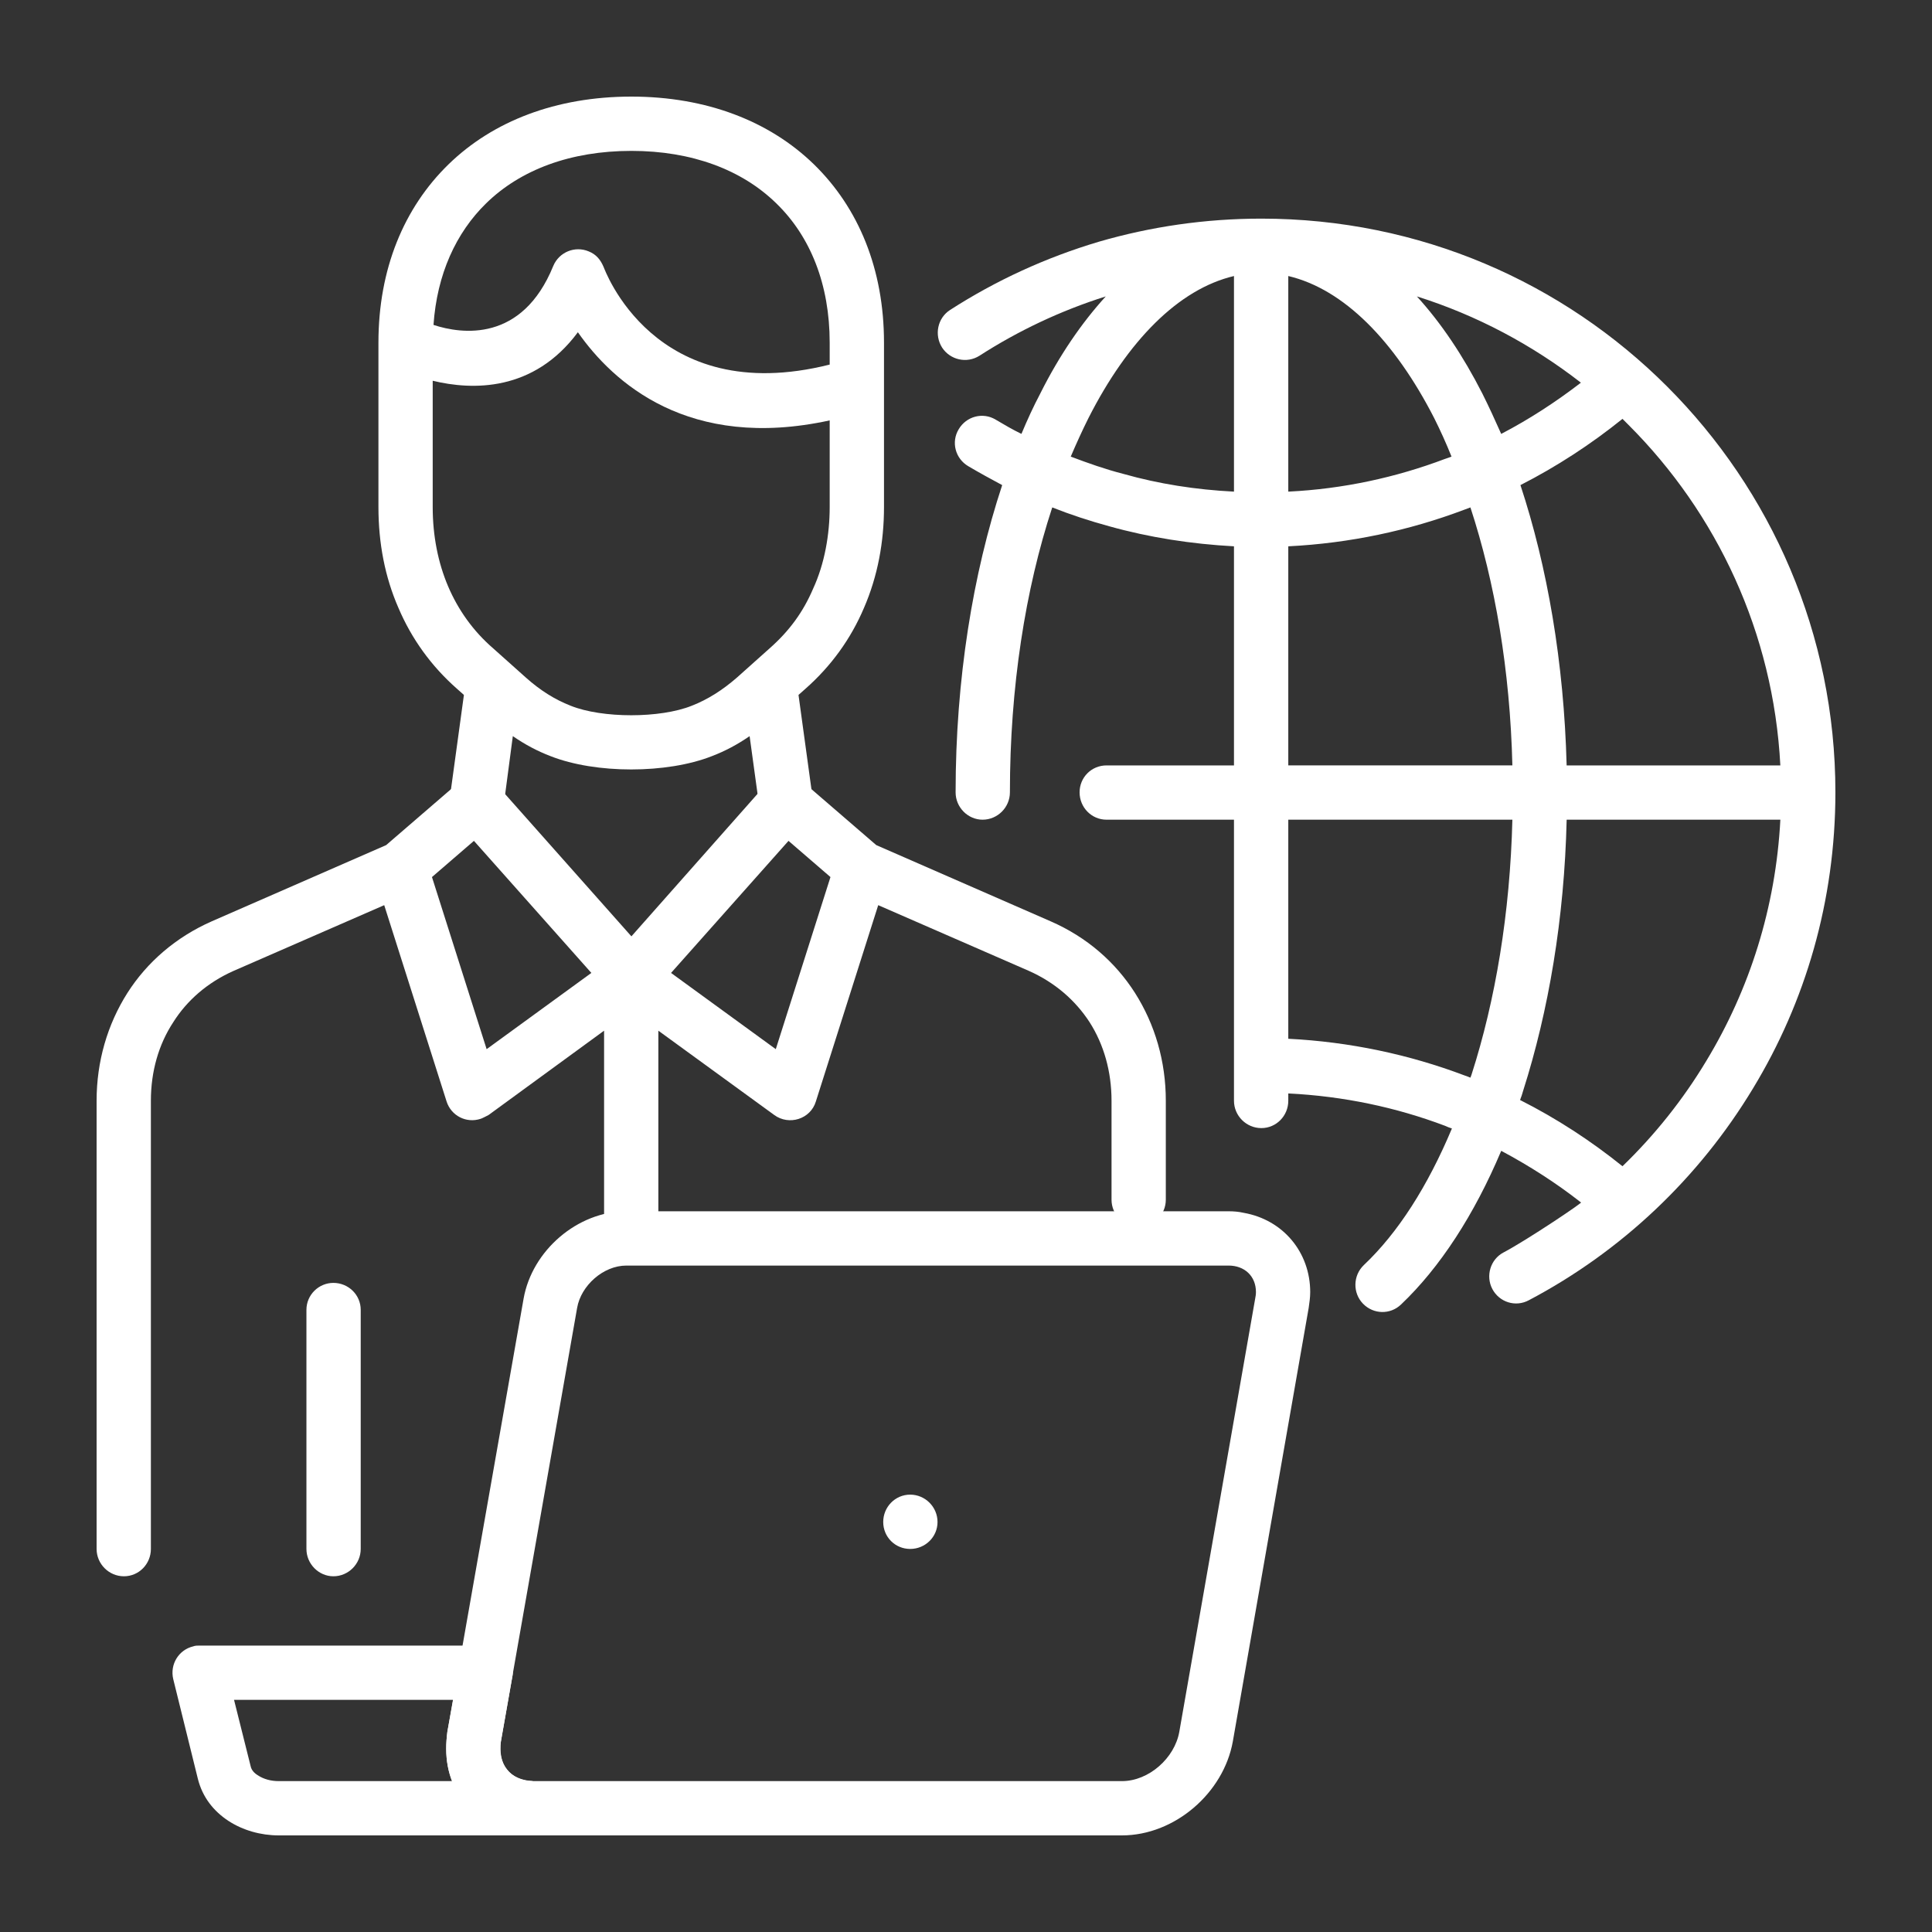
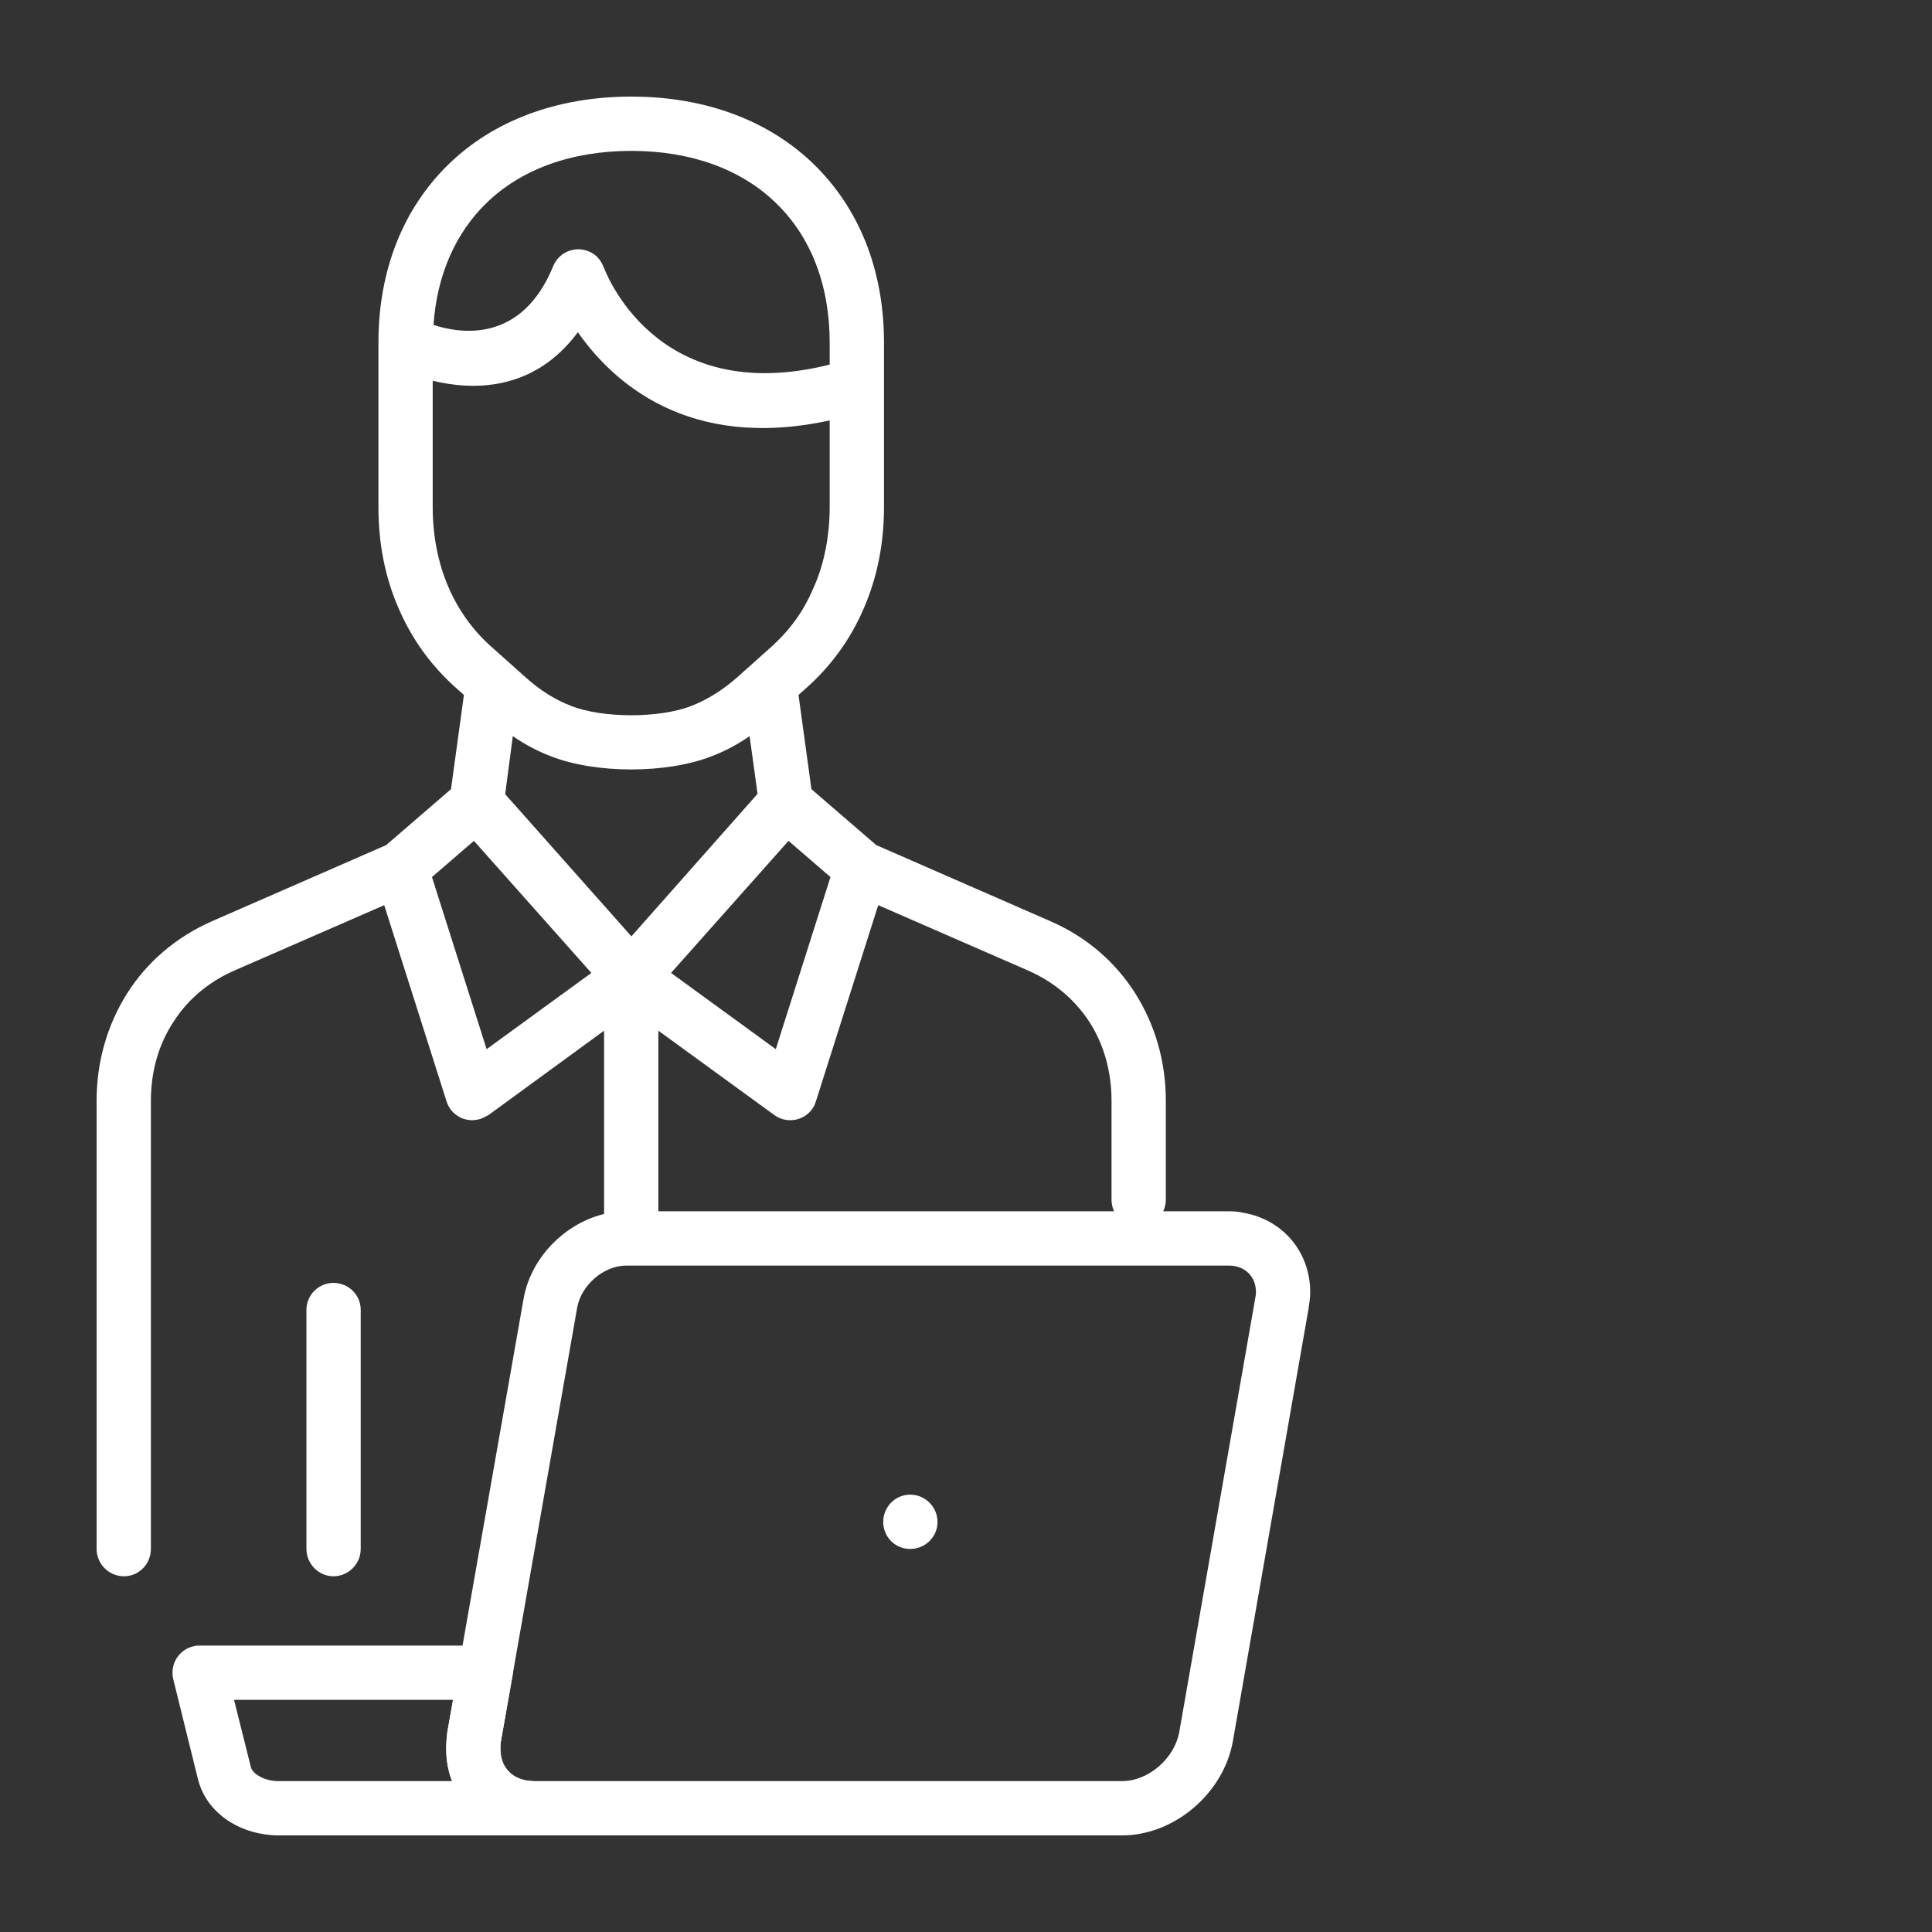
<svg xmlns="http://www.w3.org/2000/svg" width="92" height="92" viewBox="0 0 92 92" fill="none">
  <rect x="0" y="0" width="92" height="92" fill="#333333" stroke="none" />
-   <path d="M77.261 19.946C75.757 21.157 74.126 22.22 72.402 23.1C73.685 26.987 74.474 31.552 74.602 36.448H84.778C84.448 30.123 81.752 24.439 77.554 20.239C77.463 20.148 77.353 20.038 77.261 19.946ZM84.779 39.033H74.603C74.493 43.745 73.741 48.145 72.531 51.94C72.494 52.088 72.439 52.234 72.384 52.381C74.126 53.261 75.757 54.325 77.261 55.535C78.801 54.049 80.158 52.344 81.258 50.51C83.312 47.118 84.559 43.213 84.779 39.033ZM75.281 57.257C74.09 56.323 72.824 55.516 71.487 54.801C70.203 57.844 68.571 60.356 66.719 62.116C66.206 62.612 65.399 62.593 64.903 62.079C64.408 61.566 64.427 60.741 64.94 60.246C66.572 58.705 67.985 56.487 69.139 53.737C69.029 53.7 68.919 53.664 68.809 53.609C66.48 52.73 63.969 52.197 61.347 52.069V52.417C61.347 53.132 60.779 53.719 60.064 53.719C59.349 53.719 58.761 53.133 58.761 52.417V50.731V39.033H52.692C51.977 39.033 51.409 38.447 51.409 37.731C51.409 37.016 51.977 36.448 52.692 36.448H58.761V26.015C56.726 25.905 54.728 25.594 52.821 25.061C51.886 24.805 50.988 24.512 50.107 24.163C48.824 28.068 48.091 32.725 48.091 37.731C48.091 38.446 47.504 39.033 46.789 39.033C46.092 39.033 45.505 38.447 45.505 37.731C45.505 32.341 46.33 27.317 47.723 23.1C47.173 22.807 46.642 22.514 46.11 22.201C45.487 21.835 45.285 21.047 45.652 20.441C46.019 19.818 46.808 19.616 47.413 19.983C47.816 20.221 48.219 20.459 48.64 20.661C48.916 20.001 49.209 19.359 49.539 18.735C50.437 16.939 51.501 15.38 52.655 14.115C50.51 14.793 48.494 15.747 46.642 16.939C46.036 17.323 45.248 17.14 44.863 16.553C44.478 15.948 44.643 15.141 45.248 14.756C47.412 13.363 49.794 12.264 52.325 11.511C54.782 10.796 57.385 10.411 60.062 10.411C67.616 10.411 74.437 13.454 79.387 18.405C84.337 23.355 87.4 30.195 87.4 37.73C87.4 42.9 85.969 47.722 83.476 51.829C80.909 56.083 77.224 59.585 72.806 61.914C72.164 62.262 71.393 62.005 71.064 61.382C70.735 60.758 70.972 59.97 71.596 59.641C72.714 59.055 75.52 57.166 75.281 57.257ZM67.47 14.115C68.626 15.38 69.67 16.939 70.586 18.736C70.898 19.36 71.192 20.001 71.486 20.662C72.823 19.965 74.089 19.14 75.281 18.223C72.97 16.426 70.33 15.014 67.47 14.115ZM70.02 51.317L70.074 51.17C71.211 47.631 71.907 43.488 72.018 39.033H61.347V49.465C64.28 49.612 67.104 50.217 69.725 51.206C69.835 51.243 69.927 51.28 70.02 51.317ZM72.018 36.447C71.907 31.918 71.192 27.738 70.02 24.163C69.927 24.2 69.817 24.236 69.725 24.273C67.104 25.263 64.28 25.869 61.347 26.015V36.447H72.018ZM61.347 13.144V23.411C63.969 23.283 66.48 22.733 68.809 21.853C68.919 21.816 69.029 21.78 69.12 21.743C68.864 21.102 68.588 20.496 68.295 19.91C66.406 16.224 63.987 13.767 61.347 13.144ZM58.761 23.411V13.144C56.121 13.767 53.702 16.224 51.831 19.91C51.538 20.496 51.262 21.102 50.988 21.743C51.812 22.054 52.638 22.348 53.499 22.568C55.186 23.045 56.946 23.32 58.761 23.411Z" fill="white" />
  <path d="M20.57 41.765L23.173 49.96L28.16 46.33L22.568 40.041L20.57 41.765ZM23.686 37.401L30.067 44.588L36.429 37.401L36.447 37.383C36.905 36.833 37.73 36.777 38.262 37.254L41.727 40.243L50.033 43.873C51.756 44.625 53.113 45.817 54.048 47.283C55.002 48.786 55.515 50.546 55.515 52.417V57.129C55.515 57.844 54.929 58.431 54.213 58.431C53.516 58.431 52.93 57.844 52.93 57.129V52.417C52.93 51.024 52.564 49.74 51.886 48.677C51.207 47.632 50.236 46.788 49.007 46.238L41.82 43.103L38.85 52.453C38.593 53.297 37.566 53.608 36.869 53.095L31.35 49.08V58.1C31.35 58.815 30.782 59.402 30.067 59.402C29.352 59.402 28.766 58.815 28.766 58.1V49.08L23.265 53.096C23.265 53.096 22.917 53.279 22.88 53.279C22.202 53.499 21.486 53.132 21.267 52.454L18.296 43.103L11.109 46.239C9.881 46.789 8.909 47.632 8.249 48.678C7.552 49.741 7.185 51.024 7.185 52.418V73.759C7.185 74.474 6.617 75.061 5.902 75.061C5.187 75.061 4.6 74.475 4.6 73.759V52.417C4.6 50.546 5.114 48.787 6.067 47.283C7.002 45.816 8.377 44.625 10.082 43.873L18.388 40.243L21.853 37.254C22.384 36.778 23.21 36.833 23.668 37.383L23.686 37.401ZM14.592 62.373C14.592 61.658 15.179 61.09 15.875 61.09C16.59 61.09 17.177 61.658 17.177 62.373V73.759C17.177 74.473 16.591 75.061 15.875 75.061C15.179 75.061 14.592 74.474 14.592 73.759V62.373ZM37.548 40.041L31.955 46.33L36.942 49.96L39.546 41.765L37.548 40.041Z" fill="white" />
  <path d="M58.504 60.265H29.829C28.729 60.265 27.665 61.218 27.482 62.281L23.852 82.927C23.669 83.971 24.292 84.815 25.392 84.815H53.425C54.709 84.815 55.937 83.715 56.157 82.468L59.77 61.841C59.788 61.749 59.807 61.639 59.807 61.529C59.807 60.759 59.256 60.265 58.504 60.265ZM43.342 71.173C44.056 71.173 44.644 71.76 44.644 72.475C44.644 73.191 44.057 73.759 43.342 73.759C42.626 73.759 42.058 73.19 42.058 72.475C42.058 71.761 42.626 71.173 43.342 71.173ZM29.829 57.68H58.504C58.743 57.68 58.98 57.698 59.219 57.753C61.108 58.083 62.391 59.641 62.391 61.529C62.391 61.786 62.354 62.025 62.318 62.281L58.706 82.927C58.265 85.383 55.937 87.4 53.425 87.4H25.392C23.045 87.4 21.248 85.622 21.248 83.275C21.248 83.019 21.266 82.761 21.303 82.468L24.933 61.841C25.337 59.55 27.5 57.68 29.829 57.68Z" fill="white" />
  <path d="M23.119 78.361C23.833 78.361 24.421 78.929 24.421 79.644C24.421 79.736 24.402 79.827 24.384 79.919L23.852 82.926C23.834 83.036 23.834 83.164 23.834 83.274C23.834 83.678 23.944 84.026 24.164 84.283C24.366 84.539 24.677 84.704 25.062 84.778C25.154 84.796 25.264 84.796 25.374 84.815L25.392 87.4H13.272C12.428 87.4 11.567 87.162 10.87 86.704C10.174 86.245 9.642 85.585 9.422 84.705L8.249 79.956C8.084 79.259 8.506 78.563 9.202 78.398C9.294 78.361 9.404 78.361 9.513 78.361H23.119ZM21.578 80.946H11.145L11.934 84.099C11.971 84.283 12.099 84.43 12.282 84.54C12.557 84.723 12.905 84.815 13.272 84.815H21.523C21.339 84.339 21.248 83.825 21.248 83.275C21.248 83.019 21.266 82.761 21.303 82.468L21.578 80.946Z" fill="white" />
  <path d="M24.42 35.054L23.98 38.391C23.87 39.106 23.228 39.601 22.531 39.509C21.816 39.399 21.321 38.758 21.413 38.042L22.091 33.092L21.761 32.799C20.533 31.717 19.598 30.415 18.974 28.949C18.332 27.482 18.021 25.869 18.021 24.145V16.316C18.021 12.814 19.231 9.898 21.358 7.826C23.466 5.773 26.473 4.6 30.066 4.6C33.642 4.6 36.649 5.773 38.758 7.826C40.884 9.898 42.095 12.814 42.095 16.316V24.145C42.095 25.795 41.801 27.427 41.141 28.949C40.518 30.416 39.582 31.717 38.354 32.799L38.024 33.092L38.703 38.042C38.794 38.757 38.299 39.399 37.602 39.509C36.888 39.602 36.246 39.106 36.154 38.391L35.696 35.054C35.11 35.458 34.523 35.769 33.899 36.007C31.754 36.852 28.362 36.852 26.217 36.007C25.593 35.769 25.006 35.458 24.42 35.054ZM20.643 15.472C21.981 15.913 24.86 16.316 26.345 12.667C26.62 12.007 27.372 11.695 28.032 11.97C28.399 12.117 28.6 12.374 28.747 12.722C28.765 12.74 31.112 19.47 39.509 17.361V16.316C39.509 13.548 38.593 11.256 36.961 9.679C35.329 8.084 32.945 7.185 30.067 7.185C27.17 7.185 24.786 8.084 23.154 9.678C21.706 11.09 20.808 13.071 20.643 15.472ZM39.509 20.019C32.78 21.486 29.187 18.204 27.518 15.821C25.409 18.663 22.494 18.589 20.605 18.131V24.145C20.605 25.52 20.862 26.803 21.339 27.922C21.816 29.041 22.53 30.049 23.484 30.874L25.043 32.267C25.721 32.872 26.418 33.311 27.169 33.605C28.672 34.211 31.442 34.211 32.945 33.605C33.696 33.311 34.393 32.872 35.09 32.267L36.648 30.874C37.583 30.049 38.243 29.15 38.72 28.032C39.27 26.839 39.509 25.446 39.509 24.144L39.509 20.019Z" fill="white" />
</svg>